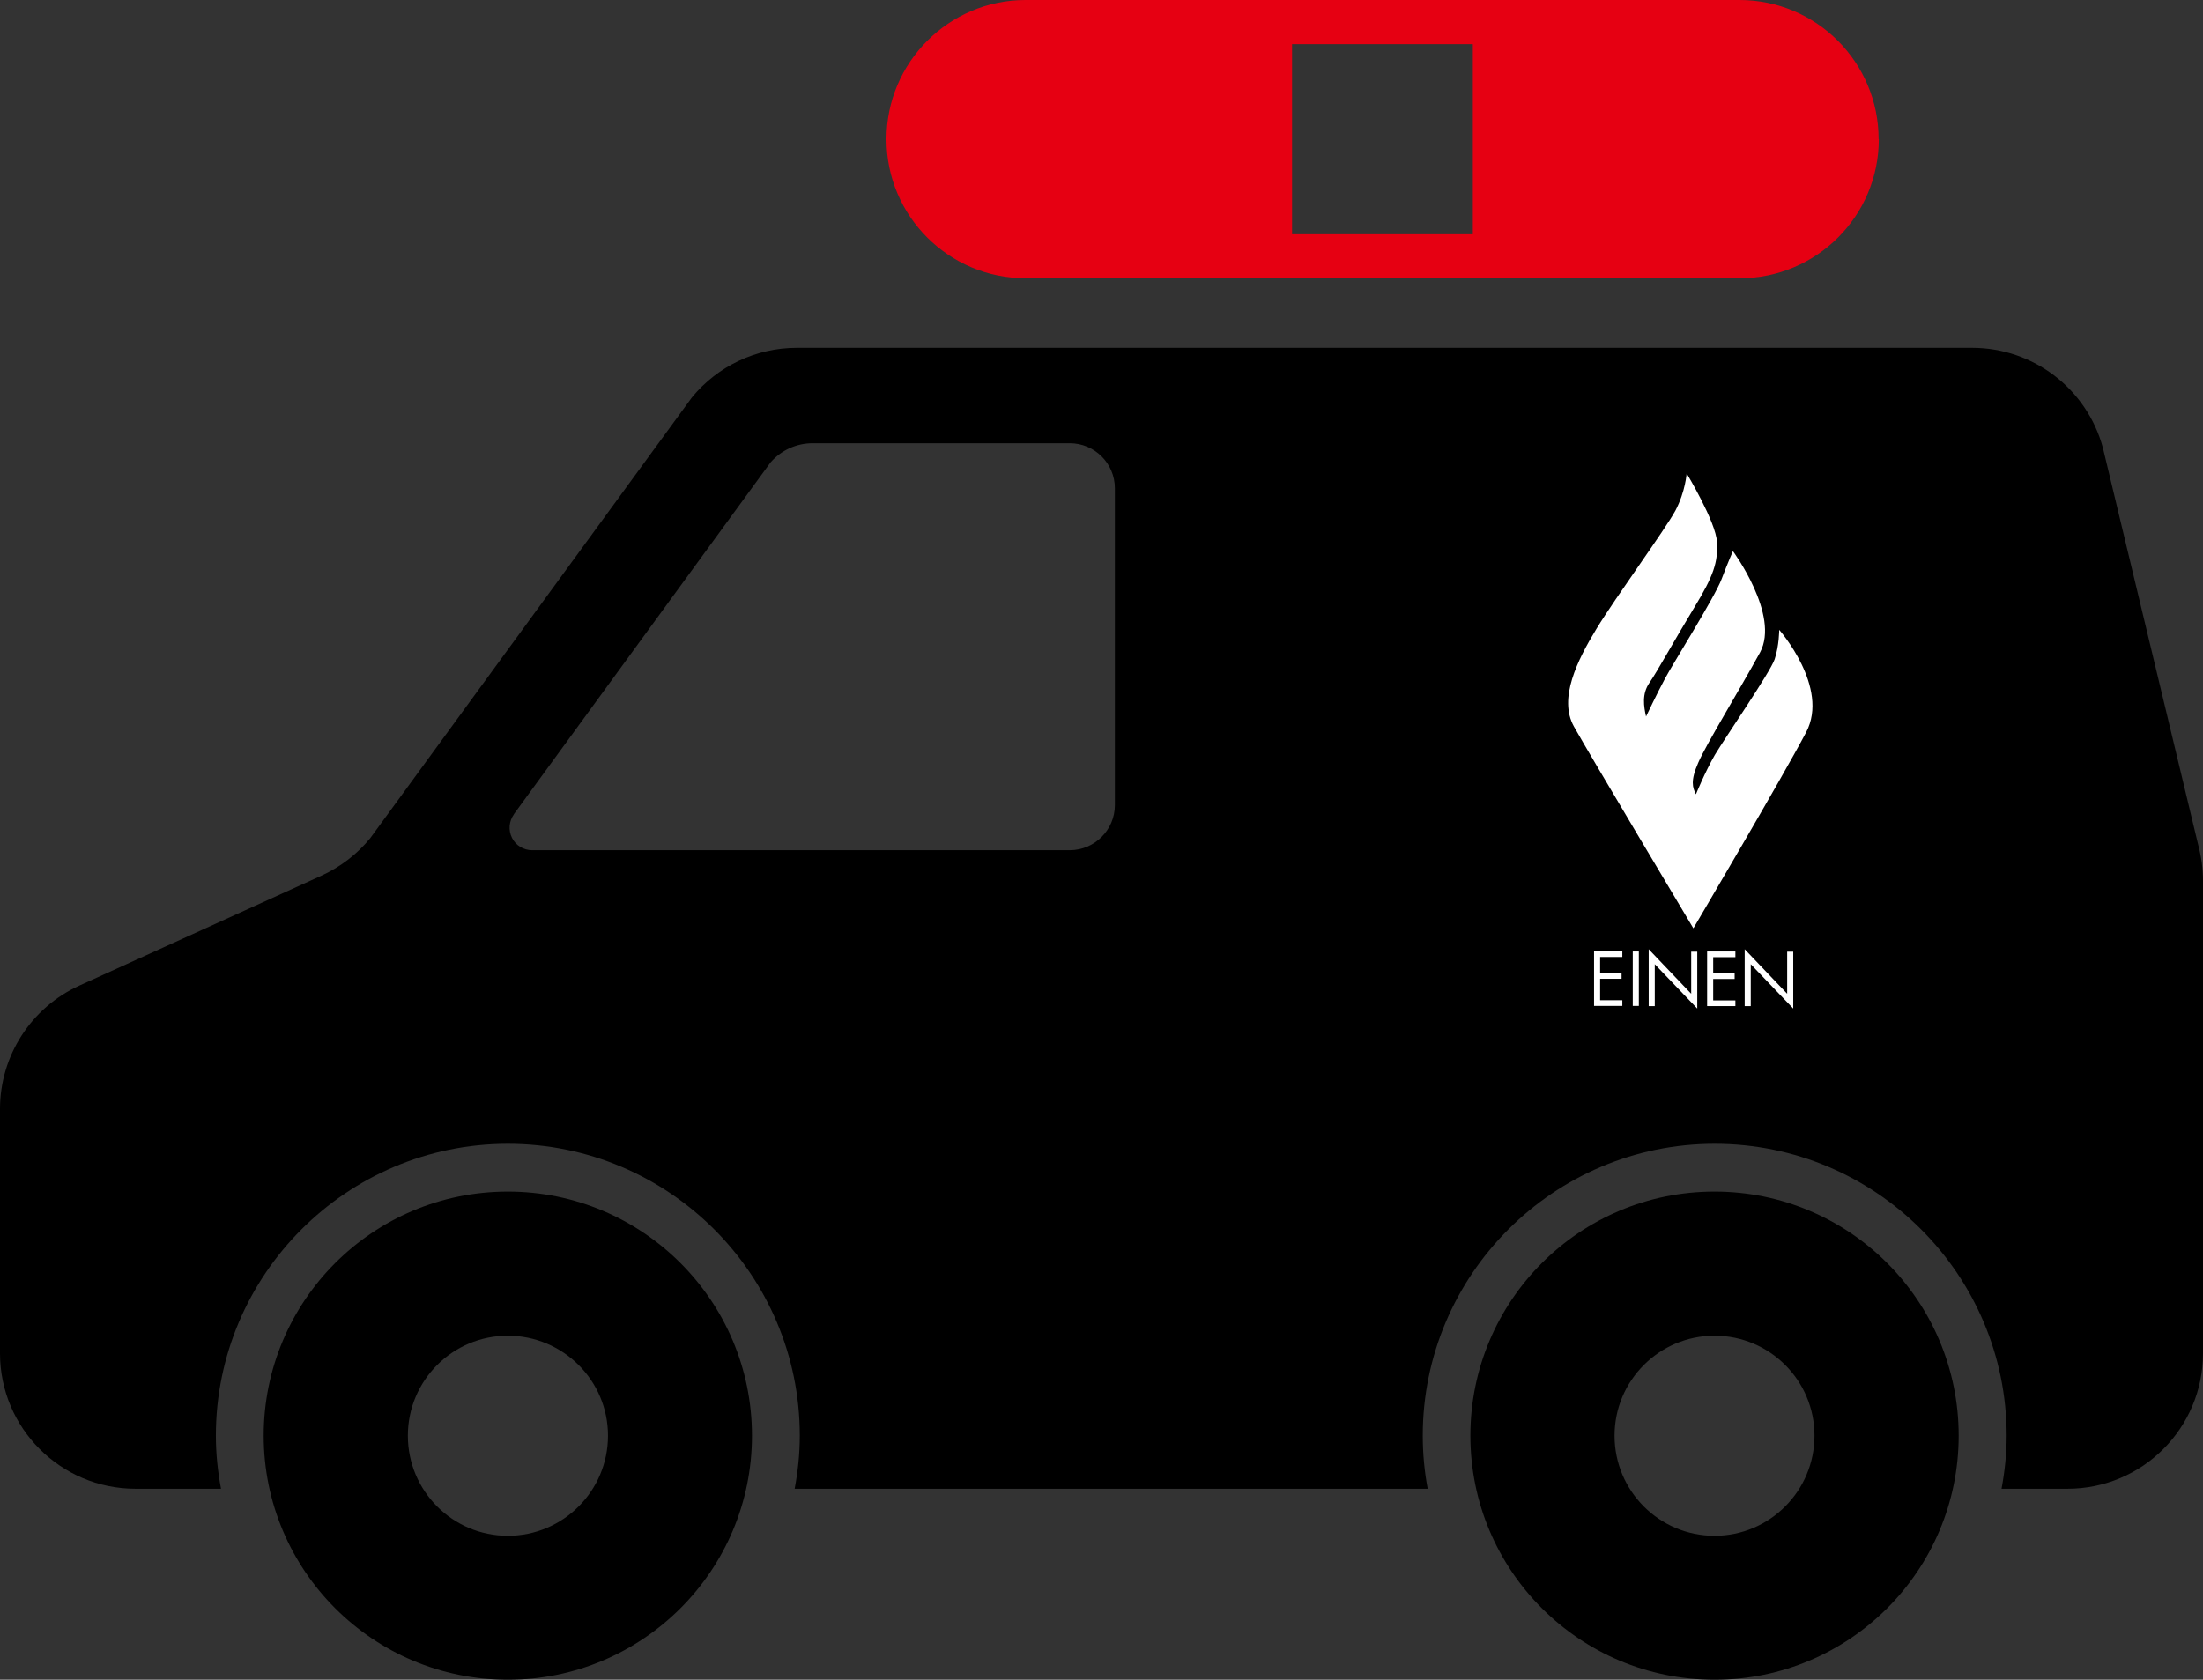
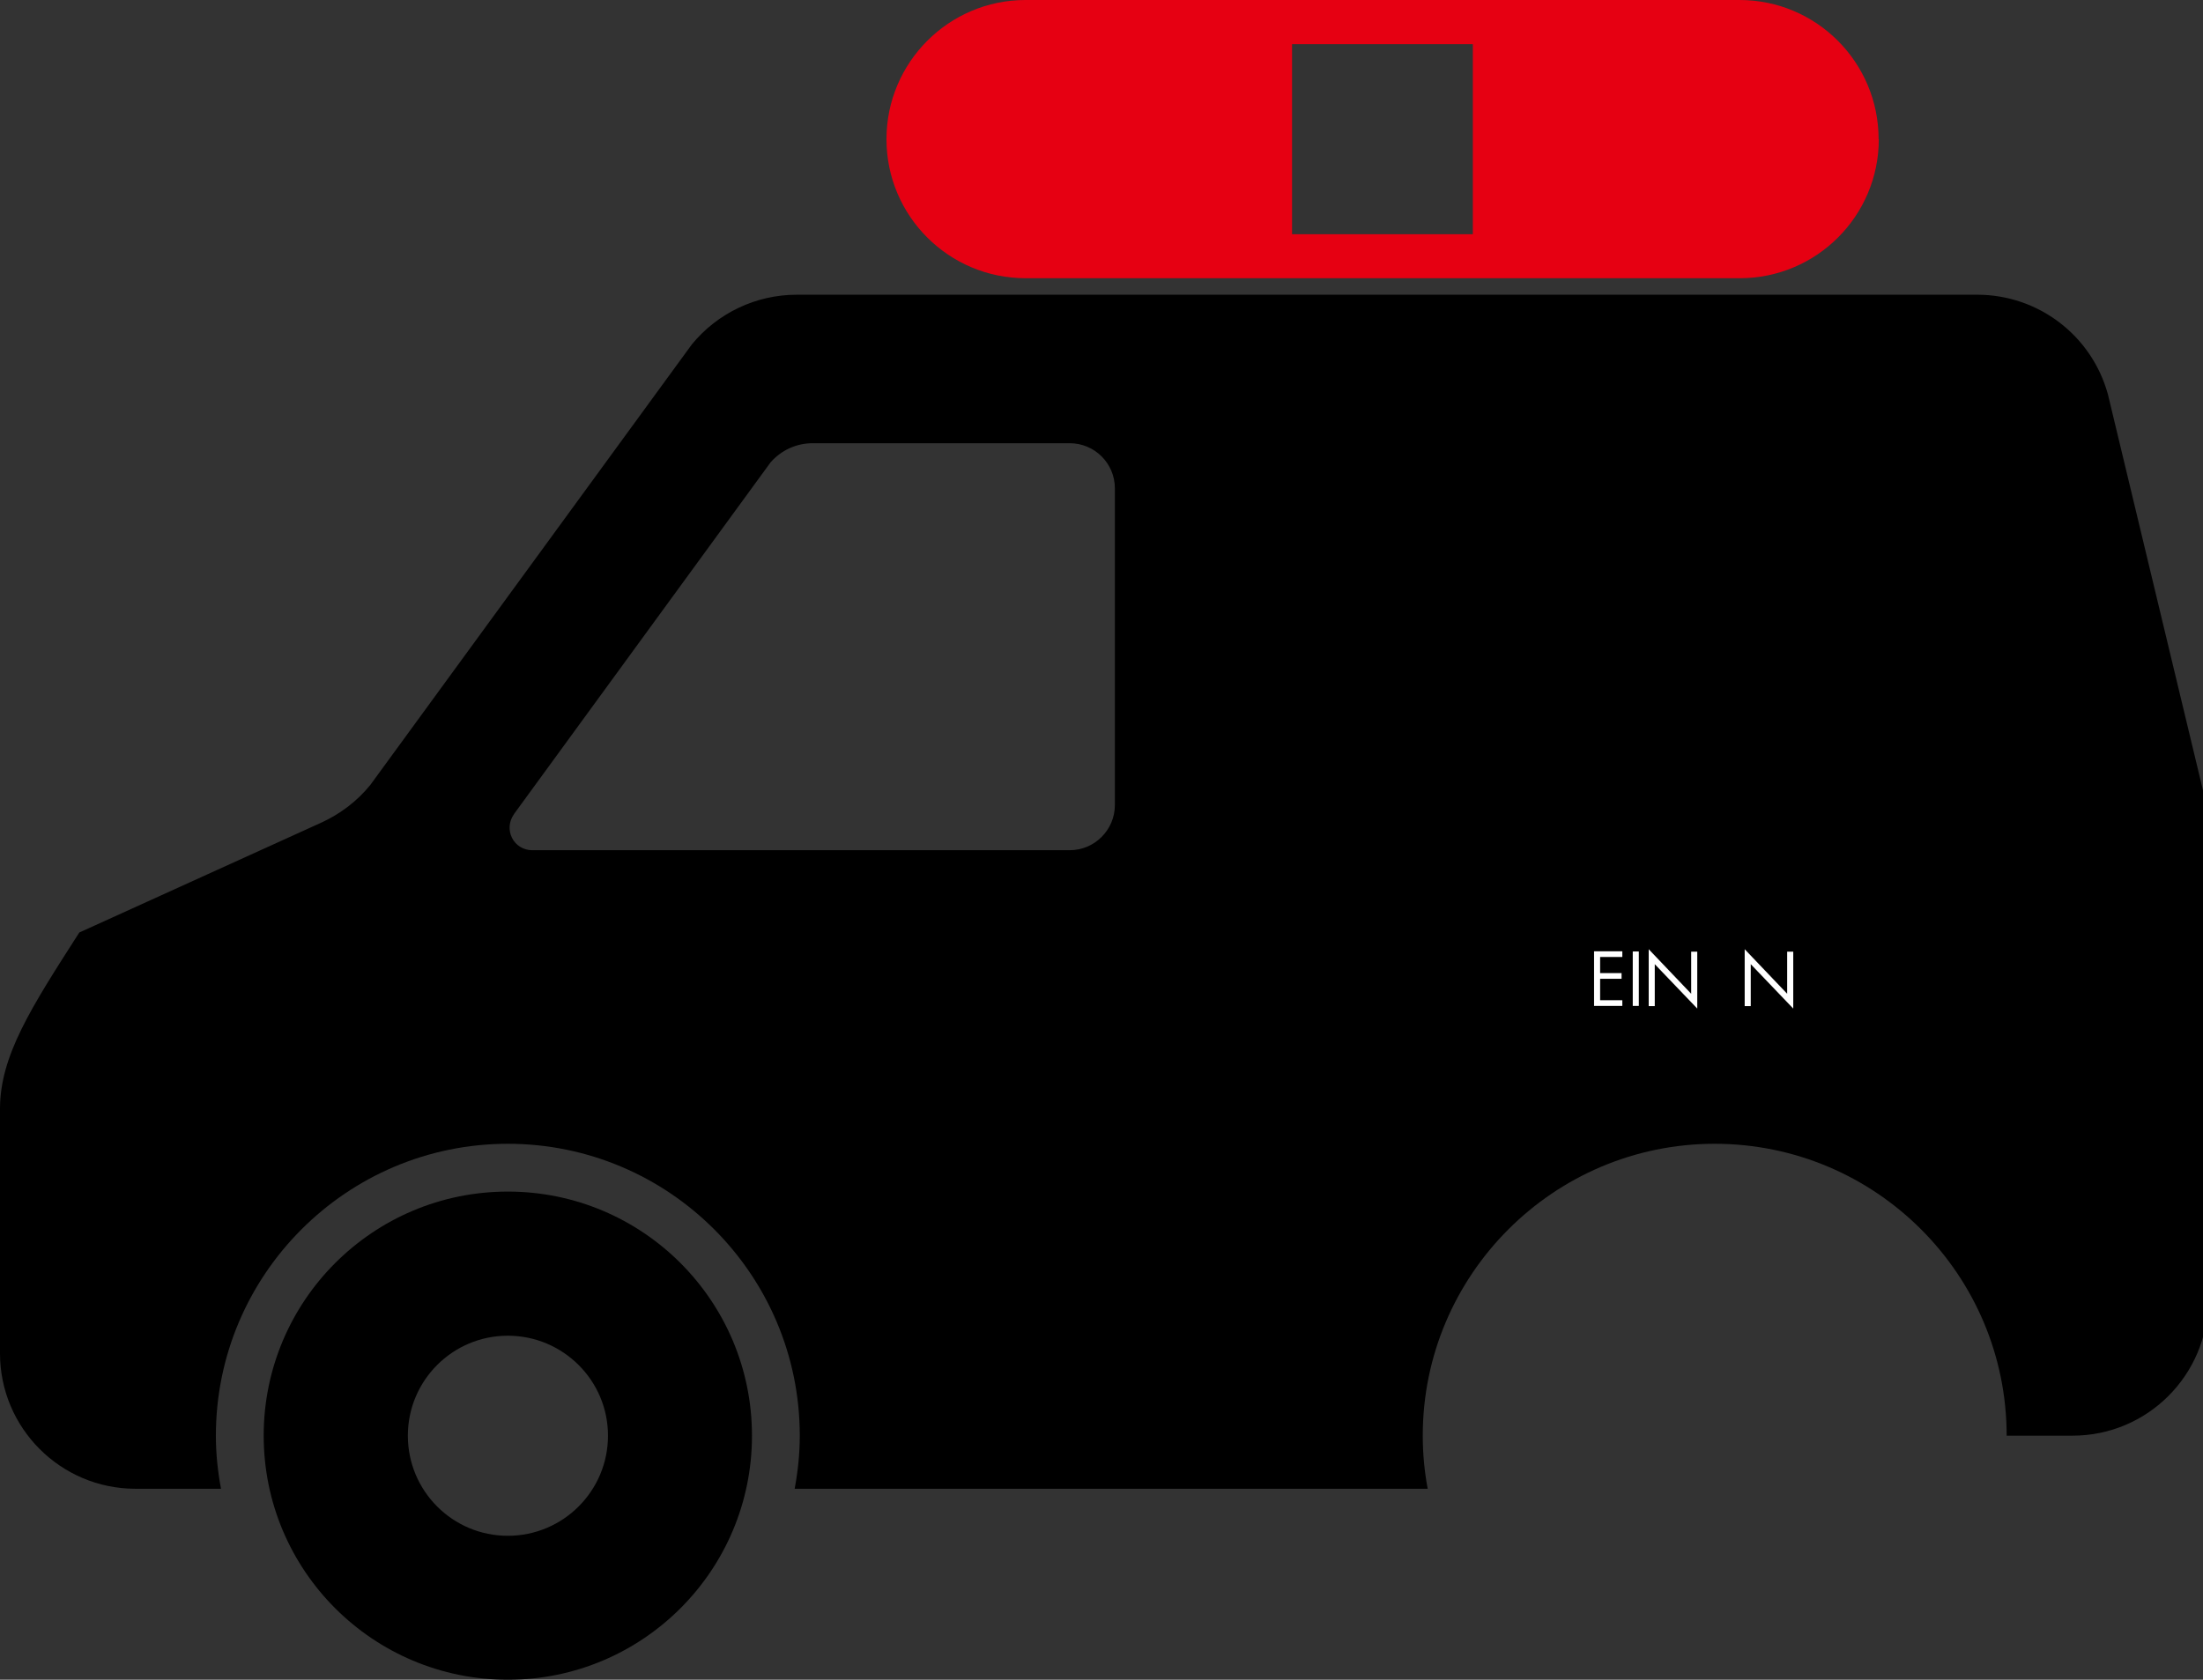
<svg xmlns="http://www.w3.org/2000/svg" id="_レイヤー_2" viewBox="0 0 116.13 88.57">
  <rect x="0" y="0" width="116.13" height="88.57" fill="#333333" stroke="none" />
  <defs>
    <style>.cls-1{fill:#fff;}.cls-2{fill:#e60012;}</style>
  </defs>
  <g id="_レイヤー1">
    <g>
      <g>
-         <path d="M77.51,75.7c0,7.11,5.76,12.87,12.87,12.87s12.87-5.76,12.87-12.87-5.76-12.87-12.87-12.87-12.87,5.76-12.87,12.87Zm7.6,0c0-2.91,2.36-5.27,5.27-5.27s5.27,2.36,5.27,5.27-2.36,5.28-5.27,5.28-5.27-2.36-5.27-5.28Z" />
        <path d="M13.9,75.7c0,7.11,5.76,12.87,12.87,12.87s12.87-5.76,12.87-12.87c0-7.11-5.76-12.87-12.87-12.87s-12.87,5.76-12.87,12.87Zm7.6,0c0-2.91,2.36-5.27,5.27-5.27,2.91,0,5.28,2.36,5.28,5.27s-2.36,5.28-5.28,5.28c-2.91,0-5.27-2.36-5.27-5.28Z" />
        <path class="cls-2" d="M99.03,7.34C99.03,3.29,95.75,0,91.7,0H54.06c-4.04,0-7.33,3.29-7.33,7.34,0,4.05,3.29,7.33,7.33,7.33h37.65c4.05,0,7.33-3.29,7.33-7.33Zm-21.39,5.01h-9.53V2.33h9.53V12.35Z" />
-         <path d="M0,58.47v12.89c0,3.94,3.2,7.14,7.14,7.14h4.51c-.17-.91-.27-1.84-.27-2.8,0-8.48,6.9-15.39,15.39-15.39,8.49,0,15.39,6.9,15.39,15.39,0,.96-.1,1.89-.27,2.8h33.37c-.17-.91-.26-1.84-.26-2.8,0-8.48,6.9-15.39,15.39-15.39s15.39,6.9,15.39,15.39c0,.96-.1,1.89-.27,2.8h3.48c3.94,0,7.14-3.2,7.14-7.14v-24.92c0-.63-.09-1.27-.25-1.88l-5.03-20.96c-.85-3.11-3.67-5.26-6.89-5.26H42c-2.14,0-4.17,.96-5.53,2.62l-16.95,23.23c-.69,.85-1.57,1.52-2.57,1.98l-12.77,5.8C1.64,53.13,0,55.67,0,58.47Zm27.09-15.54l13.53-18.55c.56-.64,1.36-1.01,2.22-1.01h13.55c1.31,0,2.38,1.06,2.38,2.38v16.7c0,1.31-1.07,2.38-2.38,2.38H28.05c-.45,0-.86-.25-1.06-.65-.2-.4-.16-.88,.1-1.24Z" />
+         <path d="M0,58.47v12.89c0,3.94,3.2,7.14,7.14,7.14h4.51c-.17-.91-.27-1.84-.27-2.8,0-8.48,6.9-15.39,15.39-15.39,8.49,0,15.39,6.9,15.39,15.39,0,.96-.1,1.89-.27,2.8h33.37c-.17-.91-.26-1.84-.26-2.8,0-8.48,6.9-15.39,15.39-15.39s15.39,6.9,15.39,15.39h3.48c3.94,0,7.14-3.2,7.14-7.14v-24.92c0-.63-.09-1.27-.25-1.88l-5.03-20.96c-.85-3.11-3.67-5.26-6.89-5.26H42c-2.14,0-4.17,.96-5.53,2.62l-16.95,23.23c-.69,.85-1.57,1.52-2.57,1.98l-12.77,5.8C1.64,53.13,0,55.67,0,58.47Zm27.09-15.54l13.53-18.55c.56-.64,1.36-1.01,2.22-1.01h13.55c1.31,0,2.38,1.06,2.38,2.38v16.7c0,1.31-1.07,2.38-2.38,2.38H28.05c-.45,0-.86-.25-1.06-.65-.2-.4-.16-.88,.1-1.24Z" />
      </g>
      <g>
-         <path class="cls-1" d="M89.26,48.94s-5.46-9.14-6.29-10.63c-.83-1.48,.18-3.5,1.19-5.16,1.01-1.66,3.62-5.23,4.16-6.23,.53-1.01,.59-1.96,.59-1.96,0,0,1.54,2.55,1.6,3.62,.06,1.06-.18,1.78-1.19,3.44-1.01,1.66-1.96,3.39-2.37,3.98-.41,.59-.3,1.25-.18,1.78,0,0,.59-1.24,1.01-2.02,.41-.77,2.61-4.27,2.97-5.22,.36-.95,.6-1.48,.6-1.48,0,0,2.49,3.38,1.43,5.34-1.07,1.96-2.85,4.86-3.26,5.82-.42,.95-.3,1.31-.12,1.66,0,0,.48-1.18,1-2.08,.53-.89,2.91-4.34,3.15-5.04,.24-.72,.24-1.55,.24-1.55,0,0,2.67,3.03,1.42,5.4-1.25,2.38-5.94,10.33-5.94,10.33Z" />
        <path class="cls-1" d="M84.03,53.04h1.49v-.3h-1.17v-1.13h1.13v-.3h-1.13v-.85h1.17v-.3h-1.49v2.87Z" />
        <path class="cls-1" d="M86.39,53.04h-.32v-2.87h.32v2.87Z" />
        <path class="cls-1" d="M86.91,50.05l2.24,2.35v-2.22h.32v3l-2.24-2.34v2.21h-.32v-2.99Z" />
-         <path class="cls-1" d="M89.99,50.17h1.49v.3h-1.17v.85h1.13v.3h-1.13v1.13h1.17v.3h-1.49v-2.87Z" />
        <path class="cls-1" d="M91.97,50.05l2.24,2.35v-2.22h.32v3l-2.24-2.34v2.21h-.32v-2.99Z" />
      </g>
    </g>
  </g>
</svg>